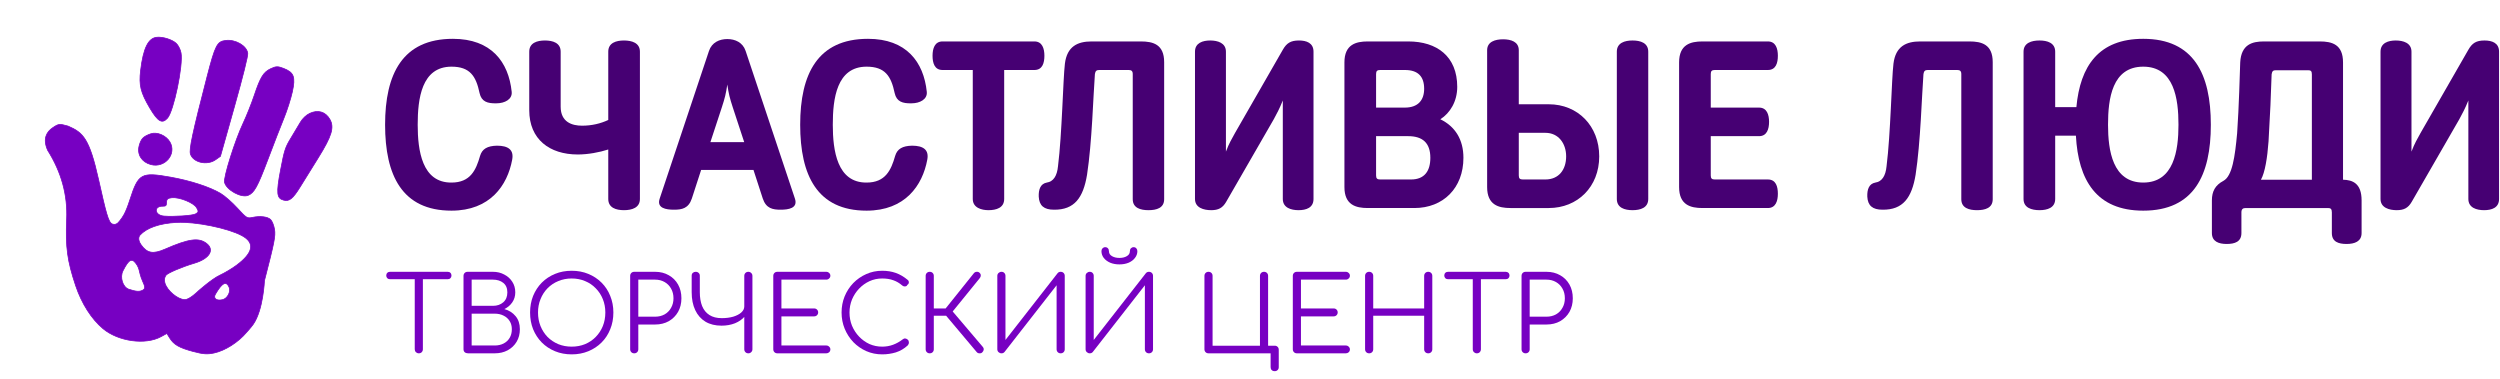
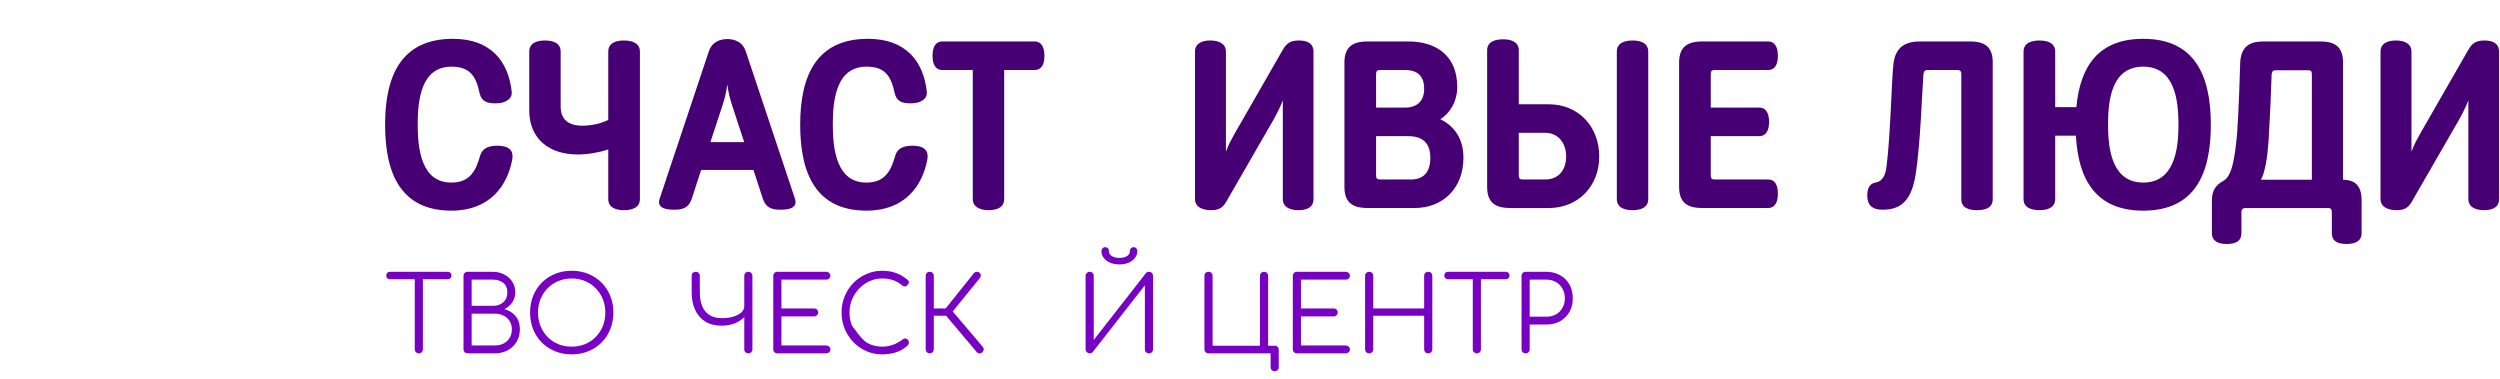
<svg xmlns="http://www.w3.org/2000/svg" width="1610" height="244" viewBox="0 0 1610 244" fill="none">
-   <path d="M145.298 26.046L145.299 26.046C148.489 25.657 151.89 26.509 154.581 28.077C157.278 29.649 159.215 31.91 159.559 34.307C159.583 34.475 159.563 34.828 159.485 35.386C159.409 35.933 159.28 36.652 159.1 37.535C158.741 39.299 158.181 41.707 157.438 44.686C155.953 50.644 153.738 58.88 150.939 68.812L141.955 100.678L138.757 102.912C136.038 104.81 132.451 105.252 129.31 104.523C126.166 103.793 123.525 101.905 122.636 99.206L122.438 99.271L122.636 99.206C122.409 98.517 122.36 97.341 122.583 95.357C122.805 93.383 123.291 90.643 124.105 86.848C125.731 79.257 128.66 67.471 133.381 49.205C135.997 39.087 137.613 33.455 139.271 30.263C140.096 28.674 140.921 27.712 141.866 27.101C142.813 26.49 143.905 26.215 145.298 26.046ZM174.502 44.168L174.401 43.951L174.502 44.168C176.157 43.393 177.274 43.018 178.423 43.001C179.575 42.983 180.786 43.325 182.63 44.05L182.718 43.827L182.63 44.05C186.022 45.381 187.922 46.756 188.749 48.945C189.585 51.158 189.349 54.259 188.281 59.118C187.307 63.55 184.878 71.15 182.888 75.996C180.891 80.855 176.208 92.917 172.479 102.798C169.171 111.564 166.978 116.915 165.114 120.283C163.255 123.64 161.742 124.993 159.803 125.796L159.887 126L159.803 125.796C158.722 126.244 157.307 126.268 155.752 125.952C154.201 125.636 152.535 124.988 150.969 124.12C149.402 123.253 147.944 122.172 146.807 120.999C145.667 119.823 144.864 118.568 144.58 117.356C144.541 117.188 144.525 116.933 144.54 116.587C144.555 116.244 144.599 115.827 144.67 115.341C144.813 114.37 145.064 113.139 145.404 111.711C146.083 108.856 147.114 105.231 148.333 101.357C150.771 93.608 153.954 84.883 156.564 79.369C158.724 74.805 161.937 66.763 163.707 61.493C165.73 55.469 167.22 51.705 168.812 49.159C170.394 46.63 172.075 45.303 174.502 44.168ZM199.521 72.991L199.42 72.775L199.522 72.991C202.17 71.752 204.693 71.503 206.895 72.157C209.096 72.811 211.006 74.375 212.415 76.815C213.895 79.378 214.236 82.022 213.109 85.803C211.976 89.603 209.364 94.533 204.941 101.644C201.107 107.81 195.872 116.244 193.306 120.387L193.509 120.513L193.306 120.387C190.901 124.272 189.129 126.639 187.501 127.913C186.693 128.546 185.926 128.904 185.14 129.046C184.353 129.188 183.528 129.118 182.599 128.869C181.475 128.568 180.641 128.142 180.049 127.465C179.457 126.788 179.081 125.831 178.93 124.42C178.626 121.583 179.24 117.02 180.671 109.516C181.89 103.12 182.643 99.485 183.536 96.712C184.426 93.949 185.456 92.04 187.243 89.098C189.406 85.54 192.212 80.842 193.481 78.659L193.285 78.545L193.481 78.659C194.828 76.342 197.29 74.035 199.521 72.991ZM170.538 180.82C170.299 180.81 170.299 180.81 170.299 180.81L170.299 180.811L170.299 180.813L170.298 180.823L170.296 180.863C170.295 180.899 170.292 180.952 170.289 181.022C170.282 181.162 170.271 181.369 170.255 181.635C170.222 182.168 170.168 182.94 170.082 183.896C169.911 185.809 169.616 188.455 169.116 191.391C168.115 197.273 166.301 204.276 163.062 208.88C162.325 209.928 161.272 211.195 160.401 212.203C159.966 212.706 159.577 213.144 159.297 213.455C159.157 213.611 159.044 213.735 158.966 213.82L158.877 213.918L158.854 213.943L158.848 213.949L158.847 213.951L158.847 213.951L158.846 213.951L158.838 213.961C153.505 220.377 144.901 225.848 137.834 227.333C135.614 227.801 133.862 227.983 131.85 227.833C129.833 227.682 127.544 227.196 124.249 226.314C119.812 225.124 116.734 224.027 114.437 222.701C112.149 221.38 110.629 219.829 109.316 217.716L107.585 214.932L107.466 214.739L107.267 214.848L103.735 216.786C98.721 219.538 91.84 220.326 84.96 219.379C78.083 218.432 71.241 215.757 66.311 211.624C58.907 205.419 52.595 195.508 48.716 183.969C43.347 167.996 42.144 159.134 42.92 141.25C43.599 125.58 39.538 110.833 30.664 96.732C28.956 92.878 28.864 89.9 29.636 87.581C30.411 85.255 32.068 83.552 33.926 82.28C35.949 80.895 37.036 80.277 38.295 80.163C39.568 80.047 41.036 80.442 43.833 81.204C48.75 83.328 52.158 85.328 55.093 90.082C58.045 94.863 60.524 102.441 63.51 115.757C65.867 126.267 67.448 133.2 68.75 137.592C69.401 139.786 69.987 141.361 70.572 142.435C71.155 143.504 71.761 144.121 72.476 144.32C73.395 144.576 74.184 144.557 74.933 144.213C75.67 143.873 76.34 143.229 77.051 142.297C77.176 142.132 77.301 141.97 77.426 141.809C78.231 140.765 79.029 139.73 79.931 138.046C80.971 136.104 82.149 133.303 83.658 128.615C85.025 124.365 86.168 121.127 87.407 118.706C88.645 116.289 89.968 114.71 91.683 113.755C93.4 112.798 95.543 112.448 98.458 112.556C101.374 112.663 105.035 113.227 109.774 114.075C122.662 116.38 134.939 120.372 142.019 124.546C144.6 126.067 149.462 130.314 152.809 133.982C154.266 135.578 155.388 136.795 156.3 137.712C157.21 138.628 157.921 139.254 158.556 139.659C159.197 140.069 159.764 140.255 160.38 140.288C160.985 140.321 161.625 140.205 162.405 140.039C164.963 139.491 167.434 139.359 169.517 139.604C171.607 139.849 173.276 140.468 174.264 141.395C174.743 141.844 175.284 142.787 175.76 143.975C176.232 145.153 176.628 146.538 176.831 147.843L177.058 147.808L176.831 147.844C177.156 149.931 177.136 151.929 176.227 156.524C175.317 161.126 173.521 168.308 170.306 180.76L170.3 180.785L170.299 180.81L170.538 180.82ZM152.345 170.816L152.225 170.656L152.345 170.816C155.033 168.806 157.129 166.903 158.625 165.106C160.12 163.309 161.028 161.605 161.32 159.993C161.614 158.373 161.282 156.862 160.333 155.472C159.388 154.088 157.838 152.834 155.707 151.697C151.161 149.272 143.674 147.009 135.86 145.426C128.044 143.842 119.87 142.934 113.94 143.233C102.259 143.824 94.248 146.937 90.183 151.393C89.943 151.656 89.477 152.323 89.393 153.381C89.309 154.443 89.612 155.868 90.861 157.643C92.772 160.356 94.697 161.926 97.139 162.367C99.566 162.806 102.453 162.118 106.263 160.453C113.951 157.094 119.385 155.204 123.525 154.636C127.649 154.071 130.473 154.819 132.964 156.73C134.337 157.784 135.127 158.92 135.411 160.062C135.694 161.199 135.484 162.374 134.797 163.525C133.414 165.841 130.112 168.039 125.167 169.504C121.119 170.703 116.793 172.289 113.362 173.75C111.647 174.481 110.152 175.182 109.025 175.79C108.462 176.094 107.987 176.377 107.622 176.63C107.264 176.878 106.986 177.114 106.843 177.33C106.011 178.59 105.575 180.096 106.21 182.264C106.929 184.723 108.955 187.343 111.352 189.369C113.746 191.392 116.562 192.867 118.896 192.973C119.696 193.01 120.645 192.662 121.593 192.156C122.548 191.646 123.537 190.957 124.427 190.268C125.319 189.578 126.117 188.885 126.692 188.365C126.98 188.104 127.212 187.887 127.373 187.734C127.453 187.658 127.515 187.598 127.558 187.557L127.606 187.51L127.616 187.5L127.619 187.498L127.621 187.496L127.622 187.494L127.64 187.479L127.714 187.412C127.748 187.383 127.79 187.345 127.84 187.301C127.887 187.26 127.942 187.211 128.004 187.158C128.255 186.937 128.621 186.618 129.077 186.229C129.988 185.449 131.259 184.384 132.695 183.243C135.573 180.957 139.093 178.383 141.718 177.178C144.745 175.787 149.522 172.926 152.345 170.816ZM88.33 170.837L88.33 170.837C87.573 169.615 86.877 168.716 86.188 168.191C85.485 167.655 84.769 167.496 84.019 167.799C83.297 168.091 82.581 168.795 81.812 169.872C81.039 170.956 80.189 172.451 79.211 174.37C78.134 176.485 78.105 179.135 78.814 181.407C79.523 183.674 80.988 185.625 82.965 186.278C87.593 187.806 89.951 187.995 91.948 186.843L91.948 186.843C92.345 186.614 92.667 186.372 92.881 186.059C93.099 185.739 93.187 185.367 93.159 184.91C93.131 184.46 92.99 183.92 92.746 183.248C92.501 182.574 92.147 181.752 91.684 180.735C91.095 179.443 90.632 177.985 90.316 176.847C90.158 176.278 90.037 175.791 89.956 175.446C89.915 175.274 89.885 175.137 89.864 175.044C89.854 174.997 89.846 174.962 89.841 174.937L89.835 174.91L89.834 174.904L89.833 174.902L89.833 174.902L89.599 174.95L89.833 174.902L89.833 174.901L89.833 174.901L89.833 174.899L89.832 174.894L89.827 174.872C89.823 174.854 89.817 174.826 89.809 174.791C89.793 174.72 89.77 174.618 89.738 174.491C89.676 174.237 89.582 173.882 89.457 173.477C89.209 172.67 88.834 171.651 88.33 170.837ZM90.534 45.452C91.385 38.281 92.61 33.071 94.305 29.575C95.997 26.087 98.139 24.339 100.825 24.012C102.718 23.781 105.197 24.128 107.552 24.848C109.907 25.569 112.1 26.653 113.433 27.868C114.086 28.463 114.775 29.46 115.355 30.598C115.933 31.732 116.39 32.985 116.591 34.08C116.949 36.031 116.841 39.346 116.404 43.317C115.968 47.279 115.208 51.868 114.275 56.352C113.343 60.836 112.238 65.211 111.114 68.746C110.553 70.513 109.987 72.068 109.437 73.319C108.885 74.576 108.357 75.508 107.875 76.048C106.983 77.048 106.158 77.67 105.353 77.927C104.561 78.18 103.762 78.088 102.889 77.599C102.007 77.104 101.054 76.205 99.983 74.849C98.913 73.496 97.737 71.702 96.404 69.436C93.467 64.444 91.725 60.8 90.853 57.233C89.982 53.67 89.974 50.167 90.534 45.452ZM89.611 93.883C90.224 91.599 90.895 90.106 91.991 88.971C93.089 87.834 94.637 87.031 97.058 86.178C99.08 85.466 101.562 85.722 103.859 86.704C106.154 87.686 108.235 89.379 109.458 91.497C111.683 95.352 110.864 99.567 108.358 102.527C105.85 105.489 101.662 107.182 97.168 105.978C94.195 105.181 91.939 103.53 90.61 101.4C89.282 99.271 88.871 96.648 89.611 93.883ZM126.005 137.741C126.446 137.487 126.8 137.26 127.054 137.025C127.313 136.785 127.481 136.522 127.524 136.196C127.566 135.88 127.486 135.539 127.326 135.151C127.166 134.762 126.914 134.298 126.584 133.728C126.107 132.905 125.159 132.071 123.963 131.292C122.761 130.509 121.285 129.768 119.721 129.141C116.603 127.89 113.092 127.076 110.69 127.329C109.39 127.466 108.512 127.672 107.968 128.163C107.408 128.668 107.253 129.424 107.237 130.489C107.22 131.54 107.078 132.086 106.755 132.389C106.43 132.695 105.856 132.816 104.77 132.799C103.322 132.776 102.248 133.11 101.555 133.667C100.855 134.228 100.561 135.005 100.669 135.8C100.882 137.379 102.631 138.915 105.54 139.148C108.766 139.408 113.394 139.333 117.446 139.059C119.473 138.922 121.36 138.734 122.86 138.513C123.609 138.403 124.265 138.283 124.795 138.157C125.318 138.032 125.739 137.895 126.005 137.741ZM143.168 193.032C144.832 192.697 146.246 191.376 147.074 189.797C147.901 188.218 148.174 186.322 147.476 184.804C147.033 183.841 146.535 183.153 145.94 182.812C145.322 182.458 144.646 182.503 143.93 182.9C143.227 183.29 142.465 184.027 141.623 185.094C140.777 186.165 139.838 187.586 138.785 189.365C138.392 190.027 138.206 190.647 138.232 191.197C138.259 191.756 138.504 192.224 138.933 192.568C139.771 193.24 141.273 193.413 143.168 193.032Z" fill="#7700C2" stroke="#7700C2" stroke-width="0.478" />
  <path d="M982.497 227.54C981.735 227.54 981.107 227.294 980.614 226.801C980.122 226.308 979.875 225.681 979.875 224.919V177.664C979.875 176.902 980.122 176.275 980.614 175.782C981.107 175.289 981.735 175.042 982.497 175.042H995.94C999.256 175.042 1002.19 175.782 1004.75 177.261C1007.3 178.695 1009.29 180.689 1010.73 183.243C1012.16 185.797 1012.88 188.755 1012.88 192.116C1012.88 195.387 1012.16 198.3 1010.73 200.855C1009.29 203.364 1007.3 205.358 1004.75 206.837C1002.19 208.271 999.256 208.988 995.94 208.988H985.118V224.919C985.118 225.681 984.872 226.308 984.379 226.801C983.886 227.294 983.258 227.54 982.497 227.54ZM985.118 203.947H995.94C998.226 203.947 1000.26 203.454 1002.06 202.468C1003.85 201.437 1005.24 200.025 1006.22 198.233C1007.26 196.44 1007.77 194.402 1007.77 192.116C1007.77 189.741 1007.26 187.657 1006.22 185.865C1005.24 184.072 1003.85 182.661 1002.06 181.63C1000.26 180.599 998.226 180.084 995.94 180.084H985.118V203.947Z" fill="#7700C2" />
  <path d="M951.085 227.54C950.368 227.54 949.741 227.294 949.203 226.801C948.71 226.263 948.464 225.636 948.464 224.919V175.042H953.707V224.919C953.707 225.636 953.46 226.263 952.967 226.801C952.475 227.294 951.847 227.54 951.085 227.54ZM932.533 179.815C931.816 179.815 931.234 179.591 930.785 179.143C930.337 178.695 930.113 178.135 930.113 177.462C930.113 176.745 930.337 176.163 930.785 175.715C931.234 175.267 931.816 175.042 932.533 175.042H969.705C970.422 175.042 971.004 175.267 971.453 175.715C971.901 176.163 972.125 176.745 972.125 177.462C972.125 178.135 971.901 178.695 971.453 179.143C971.004 179.591 970.422 179.815 969.705 179.815H932.533Z" fill="#7700C2" />
  <path d="M881.735 227.54C880.973 227.54 880.346 227.294 879.853 226.801C879.36 226.308 879.113 225.681 879.113 224.919V177.664C879.113 176.902 879.36 176.275 879.853 175.782C880.346 175.289 880.973 175.042 881.735 175.042C882.497 175.042 883.124 175.289 883.617 175.782C884.11 176.275 884.356 176.902 884.356 177.664V198.636H917.159V177.664C917.159 176.902 917.405 176.275 917.898 175.782C918.391 175.289 919.019 175.042 919.78 175.042C920.542 175.042 921.17 175.289 921.662 175.782C922.155 176.275 922.402 176.902 922.402 177.664V224.919C922.402 225.681 922.155 226.308 921.662 226.801C921.17 227.294 920.542 227.54 919.78 227.54C919.019 227.54 918.391 227.294 917.898 226.801C917.405 226.308 917.159 225.681 917.159 224.919V203.342H884.356V224.919C884.356 225.681 884.11 226.308 883.617 226.801C883.124 227.294 882.497 227.54 881.735 227.54Z" fill="#7700C2" />
  <path d="M835.194 227.54C834.432 227.54 833.805 227.294 833.312 226.801C832.819 226.308 832.572 225.681 832.572 224.919V177.664C832.572 176.902 832.819 176.275 833.312 175.782C833.805 175.289 834.432 175.042 835.194 175.042H866.719C867.436 175.042 868.041 175.289 868.534 175.782C869.072 176.23 869.341 176.835 869.341 177.597C869.341 178.269 869.072 178.852 868.534 179.344C868.041 179.837 867.436 180.084 866.719 180.084H837.815V198.636H858.855C859.616 198.636 860.244 198.883 860.737 199.376C861.23 199.869 861.476 200.474 861.476 201.191C861.476 201.908 861.23 202.513 860.737 203.006C860.244 203.498 859.616 203.745 858.855 203.745H837.815V222.499H866.719C867.436 222.499 868.041 222.745 868.534 223.238C869.072 223.731 869.341 224.314 869.341 224.986C869.341 225.748 869.072 226.375 868.534 226.868C868.041 227.316 867.436 227.54 866.719 227.54H835.194Z" fill="#7700C2" />
  <path d="M820.896 239.035C820.089 239.035 819.44 238.788 818.947 238.295C818.499 237.847 818.275 237.22 818.275 236.413V227.54H778.28C777.518 227.54 776.891 227.294 776.398 226.801C775.905 226.308 775.658 225.681 775.658 224.919V177.664C775.658 176.902 775.905 176.275 776.398 175.782C776.891 175.289 777.518 175.042 778.28 175.042C779.042 175.042 779.669 175.289 780.162 175.782C780.655 176.275 780.901 176.902 780.901 177.664V222.633H811.418V177.664C811.418 176.902 811.665 176.275 812.158 175.782C812.651 175.289 813.278 175.042 814.04 175.042C814.802 175.042 815.429 175.289 815.922 175.782C816.415 176.275 816.661 176.902 816.661 177.664V222.633H820.896C821.703 222.633 822.33 222.88 822.778 223.373C823.271 223.821 823.518 224.448 823.518 225.255V236.413C823.518 237.22 823.271 237.847 822.778 238.295C822.33 238.788 821.703 239.035 820.896 239.035Z" fill="#7700C2" />
  <path d="M701.81 227.541C701.093 227.541 700.465 227.294 699.928 226.801C699.39 226.308 699.121 225.681 699.121 224.919V177.664C699.121 176.903 699.39 176.275 699.928 175.782C700.465 175.289 701.093 175.043 701.81 175.043C702.572 175.043 703.177 175.289 703.625 175.782C704.118 176.275 704.364 176.903 704.364 177.664V218.937L737.906 175.984C738.399 175.357 739.071 175.043 739.923 175.043C740.684 175.043 741.312 175.289 741.805 175.782C742.298 176.275 742.544 176.903 742.544 177.664V224.919C742.544 225.681 742.298 226.308 741.805 226.801C741.312 227.294 740.684 227.541 739.923 227.541C739.161 227.541 738.533 227.294 738.04 226.801C737.548 226.308 737.301 225.681 737.301 224.919V183.714L703.759 226.667C703.535 226.936 703.244 227.16 702.885 227.339C702.527 227.474 702.168 227.541 701.81 227.541ZM720.9 170.27C718.704 170.27 716.732 169.912 714.985 169.195C713.237 168.433 711.848 167.402 710.817 166.103C709.831 164.803 709.338 163.347 709.338 161.734C709.338 161.017 709.562 160.412 710.01 159.919C710.503 159.426 711.086 159.179 711.758 159.179C712.475 159.179 713.058 159.426 713.506 159.919C713.954 160.412 714.178 161.084 714.178 161.935C714.178 163.19 714.828 164.198 716.127 164.96C717.427 165.722 719.018 166.103 720.9 166.103C722.827 166.103 724.418 165.722 725.672 164.96C726.972 164.198 727.622 163.19 727.622 161.935C727.622 161.084 727.846 160.412 728.294 159.919C728.787 159.426 729.369 159.179 730.042 159.179C730.759 159.179 731.341 159.426 731.789 159.919C732.237 160.412 732.461 161.017 732.461 161.734C732.461 163.347 731.946 164.803 730.915 166.103C729.929 167.402 728.563 168.433 726.815 169.195C725.067 169.912 723.096 170.27 720.9 170.27Z" fill="#7700C2" />
-   <path d="M644.962 227.54C644.245 227.54 643.618 227.294 643.08 226.801C642.542 226.308 642.273 225.681 642.273 224.919V177.664C642.273 176.902 642.542 176.275 643.08 175.782C643.618 175.289 644.245 175.042 644.962 175.042C645.724 175.042 646.329 175.289 646.777 175.782C647.27 176.275 647.516 176.902 647.516 177.664V218.936L681.058 175.984C681.551 175.356 682.223 175.042 683.075 175.042C683.837 175.042 684.464 175.289 684.957 175.782C685.45 176.275 685.696 176.902 685.696 177.664V224.919C685.696 225.681 685.45 226.308 684.957 226.801C684.464 227.294 683.837 227.54 683.075 227.54C682.313 227.54 681.686 227.294 681.193 226.801C680.7 226.308 680.453 225.681 680.453 224.919V183.714L646.912 226.667C646.687 226.935 646.396 227.16 646.038 227.339C645.679 227.473 645.321 227.54 644.962 227.54Z" fill="#7700C2" />
  <path d="M632.626 226.868C632.178 227.361 631.573 227.585 630.812 227.541C630.05 227.541 629.445 227.272 628.997 226.734L607.218 200.855L627.249 175.849C627.742 175.312 628.347 175.043 629.064 175.043C629.781 174.998 630.386 175.222 630.879 175.715C631.417 176.253 631.663 176.835 631.618 177.463C631.618 178.045 631.394 178.605 630.946 179.143L613.536 200.586L632.895 223.373C633.388 223.956 633.59 224.561 633.5 225.188C633.455 225.771 633.164 226.331 632.626 226.868ZM598.748 227.541C597.987 227.541 597.359 227.294 596.866 226.801C596.373 226.308 596.127 225.681 596.127 224.919V177.664C596.127 176.902 596.373 176.275 596.866 175.782C597.359 175.289 597.987 175.043 598.748 175.043C599.51 175.043 600.138 175.289 600.631 175.782C601.123 176.275 601.37 176.902 601.37 177.664V198.637H611.99V203.342H601.37V224.919C601.37 225.681 601.123 226.308 600.631 226.801C600.138 227.294 599.51 227.541 598.748 227.541Z" fill="#7700C2" />
-   <path d="M568.122 228.212C564.493 228.212 561.087 227.518 557.905 226.129C554.768 224.739 551.99 222.813 549.57 220.348C547.195 217.838 545.336 214.97 543.991 211.744C542.647 208.472 541.975 204.977 541.975 201.258C541.975 197.583 542.624 194.132 543.924 190.906C545.268 187.635 547.128 184.767 549.503 182.302C551.923 179.837 554.701 177.91 557.838 176.521C561.02 175.087 564.448 174.37 568.122 174.37C571.349 174.37 574.284 174.841 576.928 175.782C579.572 176.723 582.126 178.224 584.591 180.285C584.994 180.599 585.218 180.98 585.263 181.428C585.353 181.831 585.308 182.235 585.129 182.638C584.949 182.997 584.681 183.265 584.322 183.445C584.232 183.803 584.008 184.072 583.65 184.251C583.291 184.431 582.866 184.498 582.373 184.453C581.925 184.408 581.477 184.206 581.028 183.848C579.281 182.324 577.376 181.204 575.315 180.487C573.253 179.725 570.856 179.344 568.122 179.344C565.21 179.344 562.476 179.927 559.922 181.092C557.412 182.257 555.194 183.848 553.267 185.865C551.34 187.881 549.817 190.211 548.696 192.855C547.621 195.499 547.083 198.3 547.083 201.258C547.083 204.305 547.621 207.151 548.696 209.794C549.817 212.438 551.34 214.769 553.267 216.785C555.194 218.802 557.412 220.393 559.922 221.558C562.476 222.678 565.21 223.238 568.122 223.238C570.587 223.238 572.917 222.835 575.113 222.028C577.309 221.222 579.393 220.057 581.364 218.533C581.902 218.085 582.462 217.906 583.045 217.995C583.672 218.085 584.21 218.354 584.658 218.802C585.106 219.25 585.33 219.832 585.33 220.549C585.33 220.908 585.263 221.244 585.129 221.558C585.039 221.827 584.86 222.118 584.591 222.432C582.306 224.538 579.751 226.039 576.928 226.935C574.105 227.787 571.17 228.212 568.122 228.212Z" fill="#7700C2" />
+   <path d="M568.122 228.212C564.493 228.212 561.087 227.518 557.905 226.129C554.768 224.739 551.99 222.813 549.57 220.348C547.195 217.838 545.336 214.97 543.991 211.744C542.647 208.472 541.975 204.977 541.975 201.258C541.975 197.583 542.624 194.132 543.924 190.906C545.268 187.635 547.128 184.767 549.503 182.302C551.923 179.837 554.701 177.91 557.838 176.521C561.02 175.087 564.448 174.37 568.122 174.37C571.349 174.37 574.284 174.841 576.928 175.782C579.572 176.723 582.126 178.224 584.591 180.285C584.994 180.599 585.218 180.98 585.263 181.428C585.353 181.831 585.308 182.235 585.129 182.638C584.949 182.997 584.681 183.265 584.322 183.445C584.232 183.803 584.008 184.072 583.65 184.251C583.291 184.431 582.866 184.498 582.373 184.453C581.925 184.408 581.477 184.206 581.028 183.848C579.281 182.324 577.376 181.204 575.315 180.487C573.253 179.725 570.856 179.344 568.122 179.344C565.21 179.344 562.476 179.927 559.922 181.092C557.412 182.257 555.194 183.848 553.267 185.865C551.34 187.881 549.817 190.211 548.696 192.855C547.621 195.499 547.083 198.3 547.083 201.258C547.083 204.305 547.621 207.151 548.696 209.794C555.194 218.802 557.412 220.393 559.922 221.558C562.476 222.678 565.21 223.238 568.122 223.238C570.587 223.238 572.917 222.835 575.113 222.028C577.309 221.222 579.393 220.057 581.364 218.533C581.902 218.085 582.462 217.906 583.045 217.995C583.672 218.085 584.21 218.354 584.658 218.802C585.106 219.25 585.33 219.832 585.33 220.549C585.33 220.908 585.263 221.244 585.129 221.558C585.039 221.827 584.86 222.118 584.591 222.432C582.306 224.538 579.751 226.039 576.928 226.935C574.105 227.787 571.17 228.212 568.122 228.212Z" fill="#7700C2" />
  <path d="M500.612 227.54C499.85 227.54 499.223 227.294 498.73 226.801C498.237 226.308 497.99 225.681 497.99 224.919V177.664C497.99 176.902 498.237 176.275 498.73 175.782C499.223 175.289 499.85 175.042 500.612 175.042H532.137C532.854 175.042 533.459 175.289 533.952 175.782C534.49 176.23 534.759 176.835 534.759 177.597C534.759 178.269 534.49 178.852 533.952 179.344C533.459 179.837 532.854 180.084 532.137 180.084H503.233V198.636H524.273C525.034 198.636 525.662 198.883 526.155 199.376C526.648 199.869 526.894 200.474 526.894 201.191C526.894 201.908 526.648 202.513 526.155 203.006C525.662 203.498 525.034 203.745 524.273 203.745H503.233V222.499H532.137C532.854 222.499 533.459 222.745 533.952 223.238C534.49 223.731 534.759 224.314 534.759 224.986C534.759 225.748 534.49 226.375 533.952 226.868C533.459 227.316 532.854 227.54 532.137 227.54H500.612Z" fill="#7700C2" />
  <path d="M464.664 209.727C460.631 209.727 457.18 208.876 454.312 207.173C451.444 205.425 449.248 202.938 447.725 199.712C446.201 196.485 445.439 192.631 445.439 188.15V177.53C445.439 176.768 445.686 176.163 446.179 175.715C446.672 175.267 447.299 175.042 448.061 175.042C448.823 175.042 449.45 175.289 449.943 175.782C450.436 176.23 450.682 176.813 450.682 177.53V188.15C450.682 191.601 451.175 194.581 452.161 197.09C453.192 199.6 454.76 201.527 456.867 202.871C458.973 204.215 461.617 204.888 464.798 204.888C467.532 204.888 469.997 204.574 472.192 203.947C474.388 203.274 476.113 202.378 477.368 201.258C478.668 200.093 479.317 198.793 479.317 197.359H482.208C482.073 199.779 481.2 201.93 479.586 203.812C478.018 205.649 475.934 207.106 473.335 208.181C470.736 209.212 467.846 209.727 464.664 209.727ZM481.939 227.54C481.177 227.54 480.55 227.294 480.057 226.801C479.564 226.308 479.317 225.681 479.317 224.919V177.664C479.317 176.902 479.564 176.275 480.057 175.782C480.55 175.289 481.177 175.042 481.939 175.042C482.656 175.042 483.261 175.289 483.754 175.782C484.292 176.275 484.56 176.902 484.56 177.664V224.919C484.56 225.681 484.292 226.308 483.754 226.801C483.261 227.294 482.656 227.54 481.939 227.54Z" fill="#7700C2" />
-   <path d="M408.45 227.54C407.688 227.54 407.06 227.294 406.568 226.801C406.075 226.308 405.828 225.681 405.828 224.919V177.664C405.828 176.902 406.075 176.275 406.568 175.782C407.06 175.289 407.688 175.042 408.45 175.042H421.893C425.209 175.042 428.145 175.782 430.699 177.261C433.253 178.695 435.247 180.689 436.681 183.243C438.115 185.797 438.832 188.755 438.832 192.116C438.832 195.387 438.115 198.3 436.681 200.855C435.247 203.364 433.253 205.358 430.699 206.837C428.145 208.271 425.209 208.988 421.893 208.988H411.071V224.919C411.071 225.681 410.825 226.308 410.332 226.801C409.839 227.294 409.211 227.54 408.45 227.54ZM411.071 203.947H421.893C424.179 203.947 426.218 203.454 428.01 202.468C429.803 201.437 431.192 200.025 432.178 198.233C433.208 196.44 433.724 194.402 433.724 192.116C433.724 189.741 433.208 187.657 432.178 185.865C431.192 184.072 429.803 182.661 428.01 181.63C426.218 180.599 424.179 180.084 421.893 180.084H411.071V203.947Z" fill="#7700C2" />
  <path d="M368.193 228.212C364.294 228.212 360.71 227.54 357.438 226.196C354.167 224.851 351.321 222.969 348.902 220.549C346.526 218.13 344.667 215.284 343.322 212.013C342.023 208.741 341.373 205.156 341.373 201.258C341.373 197.404 342.023 193.841 343.322 190.57C344.667 187.299 346.526 184.453 348.902 182.033C351.321 179.613 354.167 177.731 357.438 176.387C360.71 175.042 364.294 174.37 368.193 174.37C372.047 174.37 375.61 175.042 378.881 176.387C382.152 177.731 384.998 179.613 387.418 182.033C389.837 184.453 391.697 187.299 392.997 190.57C394.341 193.841 395.013 197.404 395.013 201.258C395.013 205.156 394.341 208.741 392.997 212.013C391.697 215.284 389.837 218.13 387.418 220.549C384.998 222.969 382.152 224.851 378.881 226.196C375.61 227.54 372.047 228.212 368.193 228.212ZM368.193 223.238C371.285 223.238 374.153 222.7 376.797 221.625C379.441 220.505 381.726 218.959 383.653 216.987C385.625 214.97 387.149 212.64 388.224 209.996C389.3 207.307 389.837 204.395 389.837 201.258C389.837 198.166 389.3 195.298 388.224 192.654C387.149 189.965 385.625 187.635 383.653 185.663C381.726 183.646 379.441 182.1 376.797 181.025C374.153 179.904 371.285 179.344 368.193 179.344C365.056 179.344 362.166 179.904 359.522 181.025C356.878 182.1 354.57 183.646 352.599 185.663C350.672 187.635 349.17 189.965 348.095 192.654C347.019 195.298 346.482 198.166 346.482 201.258C346.482 204.395 347.019 207.307 348.095 209.996C349.17 212.64 350.672 214.97 352.599 216.987C354.57 218.959 356.878 220.505 359.522 221.625C362.166 222.7 365.056 223.238 368.193 223.238Z" fill="#7700C2" />
  <path d="M301.46 227.54C300.608 227.54 299.891 227.316 299.309 226.868C298.771 226.375 298.502 225.726 298.502 224.919V177.664C298.502 176.902 298.748 176.275 299.241 175.782C299.734 175.289 300.362 175.042 301.123 175.042H317.457C320.146 175.042 322.566 175.625 324.717 176.79C326.913 177.91 328.638 179.457 329.893 181.428C331.192 183.4 331.842 185.685 331.842 188.285C331.842 190.704 331.192 192.855 329.893 194.738C328.593 196.62 326.89 198.054 324.784 199.04C327.787 199.846 330.207 201.37 332.044 203.611C333.881 205.806 334.8 208.607 334.8 212.013C334.8 215.06 334.105 217.749 332.716 220.079C331.327 222.409 329.4 224.247 326.935 225.591C324.515 226.891 321.737 227.54 318.6 227.54H301.46ZM303.745 222.499H318.6C320.751 222.499 322.656 222.073 324.314 221.222C325.972 220.37 327.271 219.16 328.212 217.592C329.153 216.024 329.624 214.164 329.624 212.013C329.624 209.996 329.153 208.249 328.212 206.77C327.271 205.246 325.972 204.081 324.314 203.274C322.656 202.423 320.751 201.997 318.6 201.997H303.745V222.499ZM303.745 196.956H317.457C320.146 196.956 322.364 196.194 324.112 194.67C325.86 193.147 326.734 191.018 326.734 188.285C326.734 185.596 325.86 183.557 324.112 182.168C322.364 180.778 320.146 180.084 317.457 180.084H303.745V196.956Z" fill="#7700C2" />
  <path d="M269.714 227.54C268.997 227.54 268.37 227.294 267.832 226.801C267.339 226.263 267.093 225.636 267.093 224.919V175.042H272.336V224.919C272.336 225.636 272.089 226.263 271.596 226.801C271.103 227.294 270.476 227.54 269.714 227.54ZM251.162 179.815C250.445 179.815 249.862 179.591 249.414 179.143C248.966 178.695 248.742 178.135 248.742 177.462C248.742 176.745 248.966 176.163 249.414 175.715C249.862 175.267 250.445 175.042 251.162 175.042H288.334C289.051 175.042 289.633 175.267 290.081 175.715C290.53 176.163 290.754 176.745 290.754 177.462C290.754 178.135 290.53 178.695 290.081 179.143C289.633 179.591 289.051 179.815 288.334 179.815H251.162Z" fill="#7700C2" />
  <path d="M1589.62 128.149V64.696C1587.47 70.061 1585.78 73.126 1583.79 76.804L1553.14 129.988C1550.84 133.973 1548.08 135.353 1543.48 135.353C1538.73 135.353 1533.06 133.82 1533.06 128.149V33.276C1533.06 27.605 1538.12 26.073 1542.87 26.073C1547.62 26.073 1552.99 27.605 1552.99 33.276V97.649C1554.98 92.284 1556.82 89.372 1558.81 85.694L1589.62 32.05C1592.07 27.759 1594.67 26.073 1600.04 26.073C1604.79 26.073 1609.39 27.605 1609.39 33.276V128.149C1609.39 133.82 1604.64 135.353 1599.73 135.353C1594.98 135.353 1589.62 133.82 1589.62 128.149Z" fill="#460073" />
  <path d="M1456.04 115.735H1488.84V47.837C1488.84 45.691 1488.07 45.231 1486.38 45.231H1465.69C1464.01 45.231 1463.24 45.691 1462.93 47.837C1462.63 58.719 1461.86 75.885 1460.94 91.058C1460.18 101.634 1458.64 111.137 1456.04 115.735ZM1499.26 133.974H1446.23C1444.54 133.974 1443.47 134.587 1443.47 136.732V150.067C1443.47 155.738 1439.18 157.117 1433.97 157.117C1428.91 157.117 1424.46 155.584 1424.46 150.067V129.069C1424.46 123.245 1426.61 119.26 1431.82 116.501C1437.65 113.436 1439.33 100.714 1440.71 85.847C1441.94 68.068 1442.4 47.99 1442.7 40.174C1443.32 28.525 1450.52 26.686 1458.03 26.686H1493.89C1501.71 26.686 1508.91 28.525 1508.91 40.174V115.735C1515.05 115.888 1520.87 118.034 1520.87 129.069V150.067C1520.87 155.584 1516.27 157.117 1511.21 157.117C1506 157.117 1501.71 155.738 1501.71 150.067V136.732C1501.71 134.587 1500.94 133.974 1499.26 133.974Z" fill="#460073" />
  <path d="M1337.19 68.988C1339.64 42.472 1351.59 25 1380.25 25C1412.75 25 1423.78 47.684 1423.78 80.33C1423.78 112.822 1412.9 135.659 1380.25 135.659C1350.06 135.659 1338.41 116.041 1336.88 87.38H1323.54V128.149C1323.54 133.82 1318.49 135.353 1313.43 135.353C1308.37 135.353 1303.16 133.82 1303.16 128.149V33.276C1303.16 27.606 1308.37 26.073 1313.43 26.073C1318.49 26.073 1323.54 27.606 1323.54 33.276V68.988H1337.19ZM1402.94 80.33C1402.94 63.623 1400.18 42.932 1380.25 42.932C1360.18 42.932 1357.57 63.623 1357.57 80.33C1357.57 96.883 1360.48 117.574 1380.25 117.574C1400.02 117.574 1402.94 96.883 1402.94 80.33Z" fill="#460073" />
  <path d="M1241.47 45.078C1239.78 45.078 1239.01 45.691 1238.71 47.684C1237.63 61.784 1236.87 91.518 1233.65 112.516C1231.2 127.383 1225.53 135.2 1212.35 135.046C1205.91 135.046 1202.84 132.441 1202.54 126.617C1202.38 122.019 1203.61 118.34 1207.75 117.574C1211.89 116.961 1214.34 113.436 1214.95 106.998C1217.56 86.307 1218.17 51.056 1219.4 40.94C1220.77 29.905 1227.52 26.686 1236.56 26.686H1268.29C1276.1 26.686 1283.31 28.525 1283.31 40.02V128.303C1283.31 133.973 1278.4 135.353 1273.19 135.353C1268.13 135.353 1263.08 133.973 1263.08 128.303V47.684C1263.08 45.691 1262.16 45.078 1260.47 45.078H1241.47Z" fill="#460073" />
  <path d="M1104.33 45.078C1102.49 45.078 1101.73 45.691 1101.73 47.684V69.294H1132.84C1137.9 69.294 1139.28 73.892 1139.28 78.491C1139.28 83.089 1137.9 87.687 1132.84 87.687H1101.73V112.976C1101.73 114.968 1102.49 115.581 1104.33 115.581H1138.51C1143.72 115.581 1144.95 120.179 1144.95 124.777C1144.95 129.375 1143.57 133.973 1138.51 133.973H1096.36C1088.7 133.973 1081.34 131.981 1081.34 120.486V40.174C1081.34 28.678 1088.7 26.686 1096.36 26.686H1138.51C1143.57 26.686 1144.95 31.284 1144.95 35.882C1144.95 40.48 1143.72 45.078 1138.51 45.078H1104.33Z" fill="#460073" />
  <path d="M1061.47 33.277V128.149C1061.47 133.82 1056.42 135.353 1051.36 135.353C1046.3 135.353 1041.24 133.82 1041.24 128.149V33.277C1041.24 27.606 1046.3 26.073 1051.36 26.073C1056.42 26.073 1061.47 27.606 1061.47 33.277ZM978.097 67.149H997.409C1016.11 67.149 1029.9 81.096 1029.9 100.714C1029.9 120.333 1015.95 133.974 997.409 133.974H972.733C965.07 133.974 957.713 131.981 957.713 120.486V32.357C957.713 26.839 962.924 25.307 967.982 25.307C973.04 25.307 978.097 26.839 978.097 32.357V67.149ZM995.263 85.541H978.097V112.976C978.097 114.968 978.864 115.581 980.703 115.581H995.263C1003.85 115.581 1008.6 109.297 1008.6 100.714C1008.6 92.438 1003.69 85.541 995.263 85.541Z" fill="#460073" />
  <path d="M886.197 87.687V112.976C886.197 114.968 886.963 115.581 888.802 115.581H908.727C917.31 115.581 921.142 110.217 921.142 101.634C921.142 91.978 916.084 87.687 906.888 87.687H886.197ZM927.579 76.805C937.081 81.403 942.446 89.832 942.446 101.634C942.446 121.099 929.418 133.973 910.873 133.973H880.833C873.169 133.973 865.812 131.981 865.812 120.486V40.174C865.812 28.678 873.169 26.686 880.833 26.686H906.888C925.433 26.686 938.461 36.342 938.461 55.96C938.461 65.309 933.863 72.82 927.579 76.805ZM904.742 69.294C913.172 69.294 917.157 64.543 917.157 57.186C917.157 49.37 913.325 45.078 904.742 45.078H888.802C886.963 45.078 886.197 45.691 886.197 47.684V69.294H904.742Z" fill="#460073" />
  <path d="M826.128 128.149V64.696C823.982 70.061 822.296 73.126 820.303 76.804L789.65 129.988C787.351 133.973 784.592 135.353 779.994 135.353C775.243 135.353 769.572 133.82 769.572 128.149V33.276C769.572 27.605 774.63 26.073 779.381 26.073C784.133 26.073 789.497 27.605 789.497 33.276V97.649C791.489 92.284 793.329 89.372 795.321 85.694L826.128 32.05C828.58 27.759 831.185 26.073 836.55 26.073C841.301 26.073 845.899 27.605 845.899 33.276V128.149C845.899 133.82 841.148 135.353 836.243 135.353C831.492 135.353 826.128 133.82 826.128 128.149Z" fill="#460073" />
-   <path d="M707.876 45.078C706.19 45.078 705.424 45.691 705.117 47.684C704.044 61.784 703.278 91.518 700.059 112.516C697.607 127.383 691.936 135.2 678.755 135.046C672.318 135.046 669.253 132.441 668.946 126.617C668.793 122.019 670.019 118.34 674.157 117.574C678.295 116.961 680.748 113.436 681.361 106.998C683.966 86.307 684.579 51.056 685.805 40.94C687.185 29.905 693.929 26.686 702.971 26.686H734.697C742.514 26.686 749.717 28.525 749.717 40.02V128.303C749.717 133.973 744.813 135.353 739.602 135.353C734.544 135.353 729.486 133.973 729.486 128.303V47.684C729.486 45.691 728.567 45.078 726.881 45.078H707.876Z" fill="#460073" />
  <path d="M606.998 26.686H666.159C671.216 26.686 672.596 31.284 672.596 35.882C672.596 40.48 671.37 45.078 666.159 45.078H646.694V128.149C646.694 133.82 641.636 135.353 636.578 135.353C632.133 135.353 626.463 133.82 626.463 128.149V45.078H606.998C601.787 45.078 600.561 40.48 600.561 35.882C600.561 31.284 601.94 26.686 606.998 26.686Z" fill="#460073" />
  <path d="M515.32 80.33C515.32 47.684 526.509 25 559.001 25C583.677 25 594.866 39.867 596.858 59.179C597.318 63.93 592.413 66.536 587.049 66.536C581.225 66.689 577.393 65.463 576.167 59.945C573.868 48.91 569.883 42.932 558.082 42.932C538.77 42.932 536.318 63.623 536.318 80.33C536.318 96.883 539.077 117.727 558.082 117.574C570.19 117.574 573.868 109.604 576.474 100.408C577.853 95.81 581.225 93.971 587.355 93.817C594.559 93.817 598.391 96.423 597.165 102.86C594.099 119.413 582.911 135.659 558.082 135.659C526.202 135.659 515.32 112.822 515.32 80.33Z" fill="#460073" />
  <path d="M479.265 91.518L471.909 69.141C469.916 63.011 469.303 60.558 468.384 54.428C467.464 60.558 466.851 63.011 464.858 69.141L457.502 91.518H479.265ZM451.524 109.451L445.547 127.843C443.401 134.28 439.11 135.046 434.052 135.046C428.994 135.046 422.71 134.127 424.856 127.843L456.582 32.817C458.421 27.299 463.326 25.153 468.384 25.153C473.441 25.153 478.346 27.299 480.185 32.817L511.911 127.843C514.057 134.127 507.773 135.046 502.715 135.046C497.657 135.046 493.366 134.28 491.22 127.843L485.243 109.451H451.524Z" fill="#460073" />
  <path d="M412.105 33.276V128.149C412.105 133.82 406.894 135.353 401.836 135.353C396.778 135.353 391.72 133.82 391.72 128.149V96.269C386.05 98.109 378.693 99.488 372.102 99.488C353.864 99.488 340.836 89.679 340.836 70.98V33.276C340.836 27.605 345.894 26.073 350.952 26.073C356.009 26.073 361.067 27.605 361.067 33.276V68.681C361.067 78.797 368.577 80.943 374.861 80.943C381.145 80.943 386.816 79.563 391.72 77.264V33.276C391.72 27.605 396.778 26.073 401.836 26.073C406.894 26.073 412.105 27.605 412.105 33.276Z" fill="#460073" />
  <path d="M248 80.33C248 47.684 259.188 25 291.681 25C316.357 25 327.545 39.867 329.538 59.179C329.998 63.93 325.093 66.536 319.729 66.536C313.905 66.689 310.073 65.463 308.847 59.945C306.548 48.91 302.563 42.932 290.761 42.932C271.45 42.932 268.997 63.623 268.997 80.33C268.997 96.883 271.756 117.727 290.761 117.574C302.869 117.574 306.548 109.604 309.153 100.408C310.533 95.81 313.905 93.971 320.035 93.817C327.239 93.817 331.07 96.423 329.844 102.86C326.779 119.413 315.59 135.659 290.761 135.659C258.882 135.659 248 112.822 248 80.33Z" fill="#460073" />
</svg>